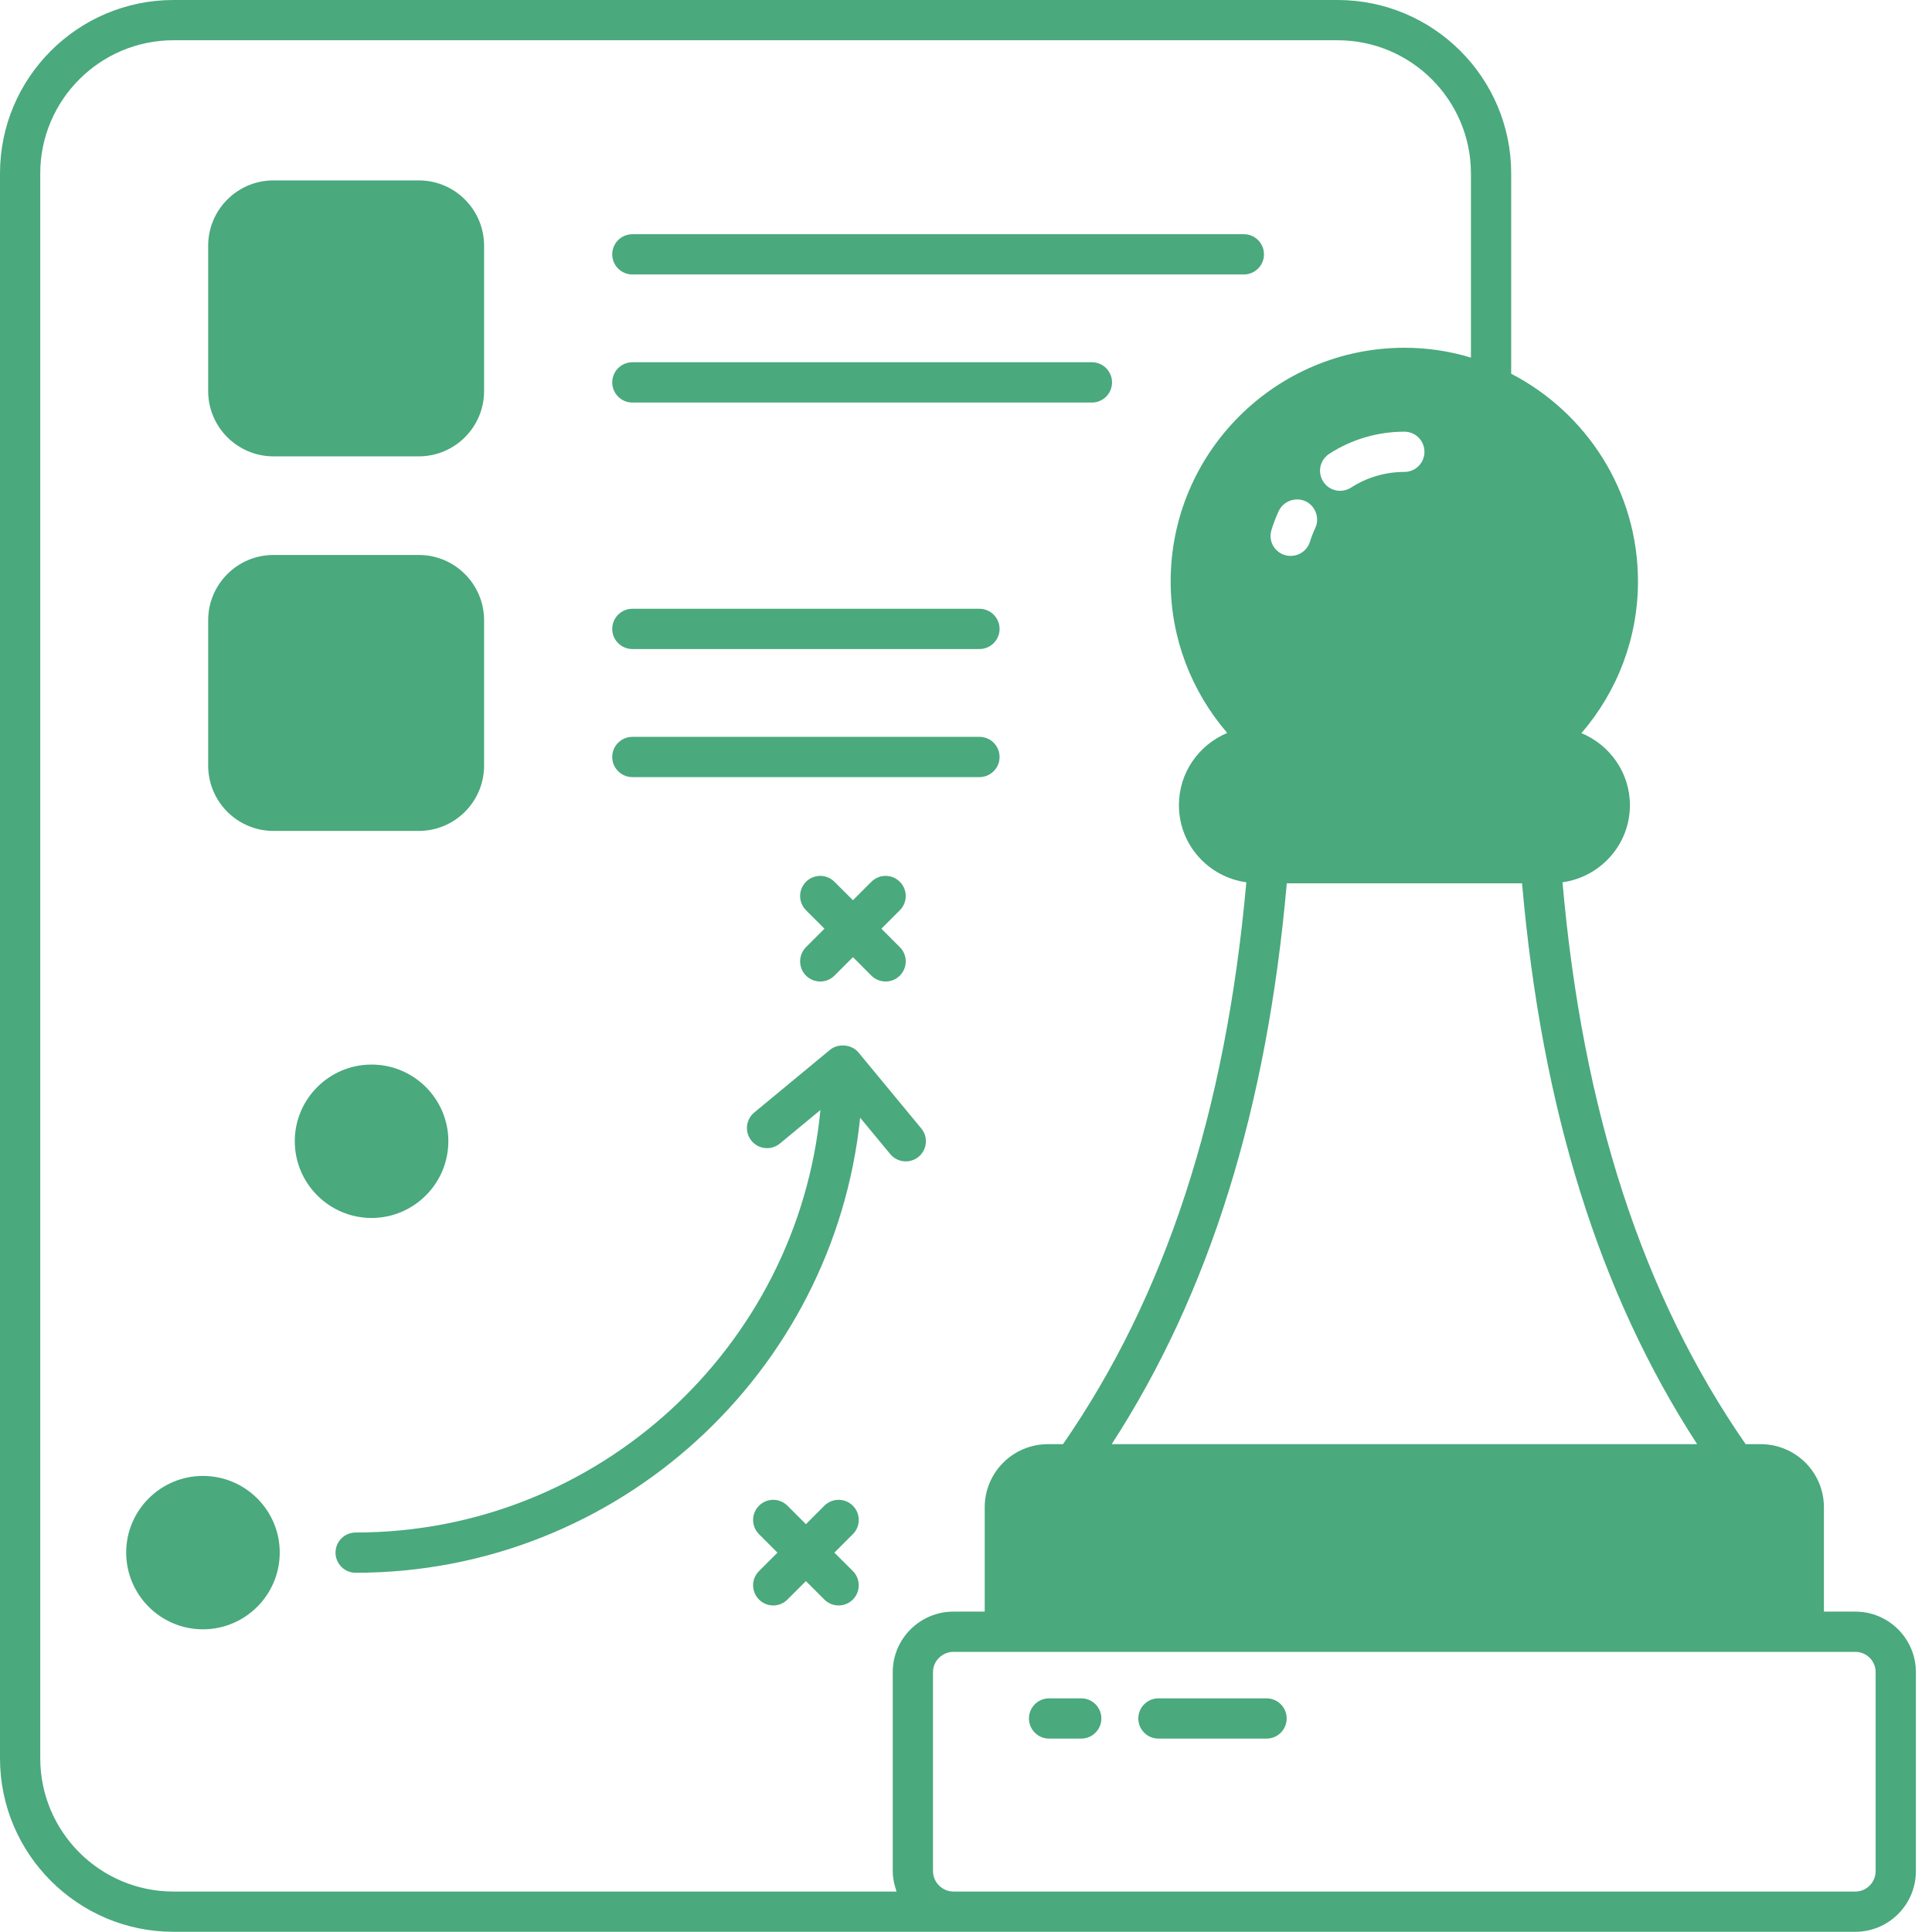
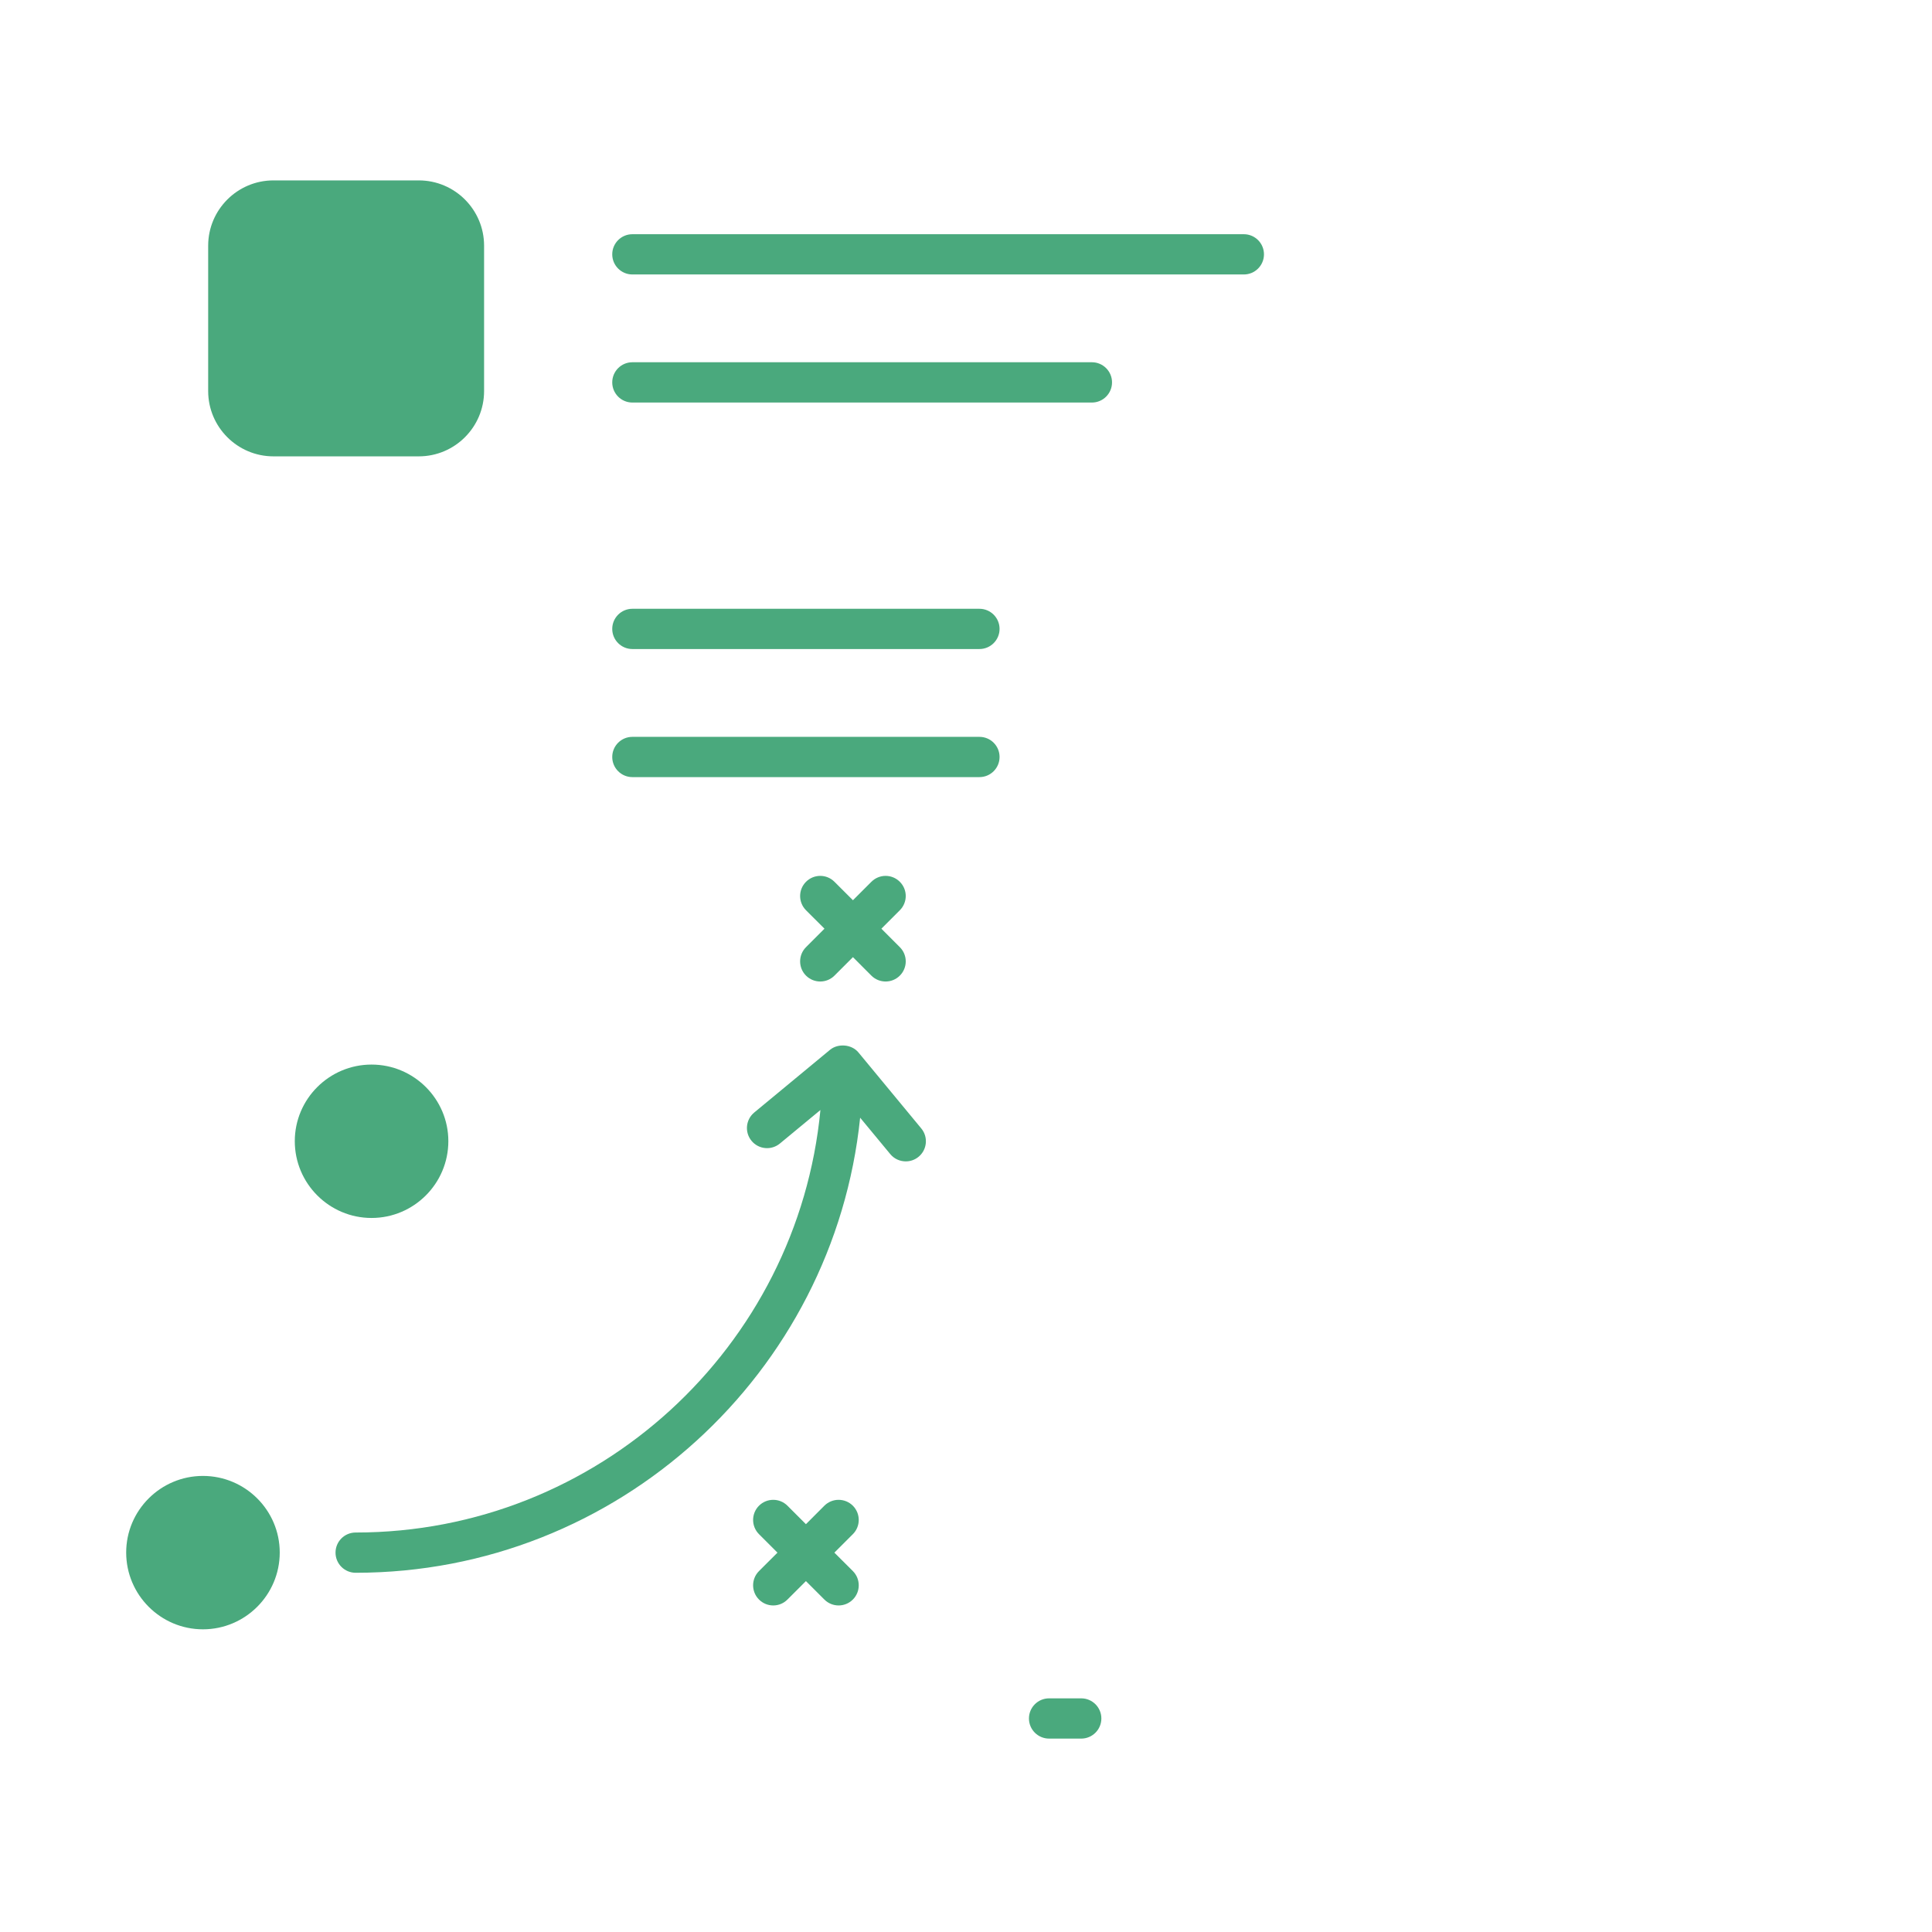
<svg xmlns="http://www.w3.org/2000/svg" width="48" height="48" viewBox="0 0 48 48" fill="none">
  <path d="M6.794 11.338H10.405C11.3 11.338 12.027 10.61 12.027 9.716V6.104C12.027 5.21 11.3 4.482 10.405 4.482H6.794C5.899 4.482 5.172 5.21 5.172 6.104V9.716C5.172 10.61 5.899 11.338 6.794 11.338Z" fill="#4AA97D" />
  <path d="M15.711 6.819H30.903C31.179 6.819 31.403 6.595 31.403 6.319C31.403 6.043 31.179 5.819 30.903 5.819H15.711C15.435 5.819 15.211 6.043 15.211 6.319C15.211 6.595 15.435 6.819 15.711 6.819Z" fill="#4AA97D" />
  <path d="M15.711 10.001H27.128C27.404 10.001 27.628 9.777 27.628 9.5C27.628 9.224 27.404 9 27.128 9H15.711C15.435 9 15.211 9.224 15.211 9.5C15.211 9.777 15.435 10.001 15.711 10.001Z" fill="#4AA97D" />
-   <path d="M6.794 20.644H10.405C11.3 20.644 12.027 19.916 12.027 19.021V15.41C12.027 14.516 11.3 13.788 10.405 13.788H6.794C5.899 13.788 5.172 14.516 5.172 15.41V19.021C5.172 19.916 5.899 20.644 6.794 20.644Z" fill="#4AA97D" />
  <path d="M15.711 16.125H24.334C24.61 16.125 24.834 15.901 24.834 15.625C24.834 15.349 24.61 15.125 24.334 15.125H15.711C15.435 15.125 15.211 15.349 15.211 15.625C15.211 15.901 15.435 16.125 15.711 16.125Z" fill="#4AA97D" />
  <path d="M15.711 19.307H24.334C24.61 19.307 24.834 19.083 24.834 18.807C24.834 18.53 24.61 18.307 24.334 18.307H15.711C15.435 18.307 15.211 18.53 15.211 18.807C15.211 19.083 15.435 19.307 15.711 19.307Z" fill="#4AA97D" />
-   <path d="M46.095 40.04H45.315V37.45C45.315 36.58 44.61 35.88 43.745 35.88H43.37C40.815 32.19 39.32 27.615 38.82 21.92C39.76 21.79 40.495 20.985 40.495 20.005C40.495 19.2 39.995 18.505 39.29 18.215C40.19 17.17 40.695 15.845 40.695 14.445C40.695 12.2 39.415 10.255 37.545 9.285V4.31C37.545 1.93 35.61 0 33.23 0H4.31C1.935 0 0 1.93 0 4.31V43.685C0 46.06 1.935 47.995 4.31 47.995H46.095C46.925 47.995 47.6 47.32 47.6 46.485V41.545C47.6 40.715 46.925 40.04 46.095 40.04ZM37.815 21.945C38.305 27.56 39.73 32.13 42.165 35.88H27.62C30.05 32.13 31.475 27.56 31.97 21.945H37.815ZM31.59 13.165C31.64 13.005 31.7 12.845 31.77 12.695C31.89 12.445 32.19 12.34 32.44 12.455C32.685 12.575 32.795 12.875 32.675 13.125C32.625 13.23 32.58 13.345 32.545 13.46C32.465 13.72 32.185 13.87 31.92 13.79C31.655 13.71 31.505 13.43 31.59 13.165ZM33.025 11.275C33.58 10.915 34.23 10.725 34.89 10.725C35.17 10.725 35.39 10.95 35.39 11.225C35.39 11.5 35.17 11.725 34.89 11.725C34.42 11.725 33.96 11.86 33.565 12.115C33.33 12.265 33.02 12.195 32.875 11.965C32.725 11.73 32.795 11.425 33.025 11.275ZM22.275 46.995H4.31C2.485 46.995 1 45.51 1 43.685V4.31C1 2.485 2.485 1 4.31 1H33.23C35.06 1 36.545 2.485 36.545 4.31V8.885C36.02 8.725 35.47 8.64 34.895 8.64C31.69 8.64 29.085 11.245 29.085 14.445C29.085 15.845 29.595 17.17 30.49 18.21C29.785 18.505 29.29 19.195 29.29 20.005C29.29 20.985 30.02 21.79 30.965 21.92C30.455 27.615 28.965 32.19 26.41 35.88H26.035C25.17 35.88 24.465 36.58 24.465 37.45V40.04H23.69C22.855 40.04 22.18 40.715 22.18 41.545V46.485C22.18 46.665 22.22 46.835 22.275 46.995ZM46.6 46.485C46.6 46.765 46.375 46.995 46.095 46.995H23.69C23.41 46.995 23.18 46.765 23.18 46.485V41.545C23.18 41.265 23.41 41.04 23.69 41.04H46.095C46.375 41.04 46.6 41.265 46.6 41.545V46.485Z" fill="#4AA97D" />
  <path d="M22.504 28.854C22.616 28.854 22.729 28.817 22.822 28.74C23.035 28.564 23.065 28.249 22.889 28.036L21.328 26.148C21.157 25.941 20.82 25.92 20.623 26.081C20.566 26.129 18.682 27.687 18.739 27.64C18.526 27.816 18.496 28.131 18.672 28.344C18.848 28.557 19.163 28.587 19.377 28.41L20.383 27.578C19.822 33.459 14.858 38.075 8.836 38.075C8.56 38.075 8.336 38.298 8.336 38.575C8.336 38.851 8.56 39.075 8.836 39.075C15.345 39.075 20.717 34.111 21.37 27.769L22.118 28.673C22.217 28.793 22.36 28.854 22.504 28.854Z" fill="#4AA97D" />
  <path d="M5.042 36.669C3.991 36.669 3.135 37.523 3.135 38.572C3.135 39.624 3.991 40.48 5.042 40.48C6.094 40.48 6.95 39.624 6.95 38.572C6.95 37.523 6.094 36.669 5.042 36.669Z" fill="#4AA97D" />
  <path d="M11.139 28.352C11.139 27.303 10.283 26.449 9.231 26.449C8.18 26.449 7.324 27.303 7.324 28.352C7.324 29.404 8.18 30.26 9.231 30.26C10.283 30.26 11.139 29.404 11.139 28.352Z" fill="#4AA97D" />
  <path d="M22.356 21.908C22.161 21.712 21.845 21.712 21.649 21.908L21.191 22.366L20.732 21.908C20.537 21.712 20.221 21.712 20.025 21.908C19.83 22.103 19.83 22.419 20.025 22.615L20.484 23.073L20.025 23.532C19.83 23.727 19.83 24.044 20.025 24.239C20.221 24.434 20.537 24.434 20.732 24.239L21.191 23.78L21.649 24.239C21.845 24.434 22.161 24.434 22.356 24.239C22.552 24.044 22.552 23.727 22.356 23.532L21.898 23.073L22.356 22.615C22.552 22.419 22.552 22.103 22.356 21.908Z" fill="#4AA97D" />
  <path d="M21.189 37.409C20.993 37.214 20.677 37.214 20.481 37.409L20.023 37.868L19.564 37.409C19.369 37.214 19.053 37.214 18.857 37.409C18.662 37.605 18.662 37.921 18.857 38.116L19.316 38.575L18.857 39.033C18.662 39.228 18.662 39.545 18.857 39.74C18.955 39.838 19.083 39.887 19.211 39.887C19.339 39.887 19.467 39.838 19.564 39.74L20.023 39.282L20.481 39.74C20.579 39.838 20.707 39.887 20.835 39.887C20.963 39.887 21.091 39.838 21.189 39.74C21.384 39.545 21.384 39.228 21.189 39.033L20.73 38.575L21.189 38.116C21.384 37.921 21.384 37.605 21.189 37.409Z" fill="#4AA97D" />
-   <path d="M31.467 42.195H28.781C28.505 42.195 28.281 42.419 28.281 42.695C28.281 42.971 28.505 43.195 28.781 43.195H31.467C31.744 43.195 31.967 42.971 31.967 42.695C31.967 42.419 31.744 42.195 31.467 42.195Z" fill="#4AA97D" />
  <path d="M26.863 42.195H26.064C25.788 42.195 25.564 42.419 25.564 42.695C25.564 42.971 25.788 43.195 26.064 43.195H26.863C27.139 43.195 27.363 42.971 27.363 42.695C27.363 42.419 27.139 42.195 26.863 42.195Z" fill="#4AA97D" />
</svg>